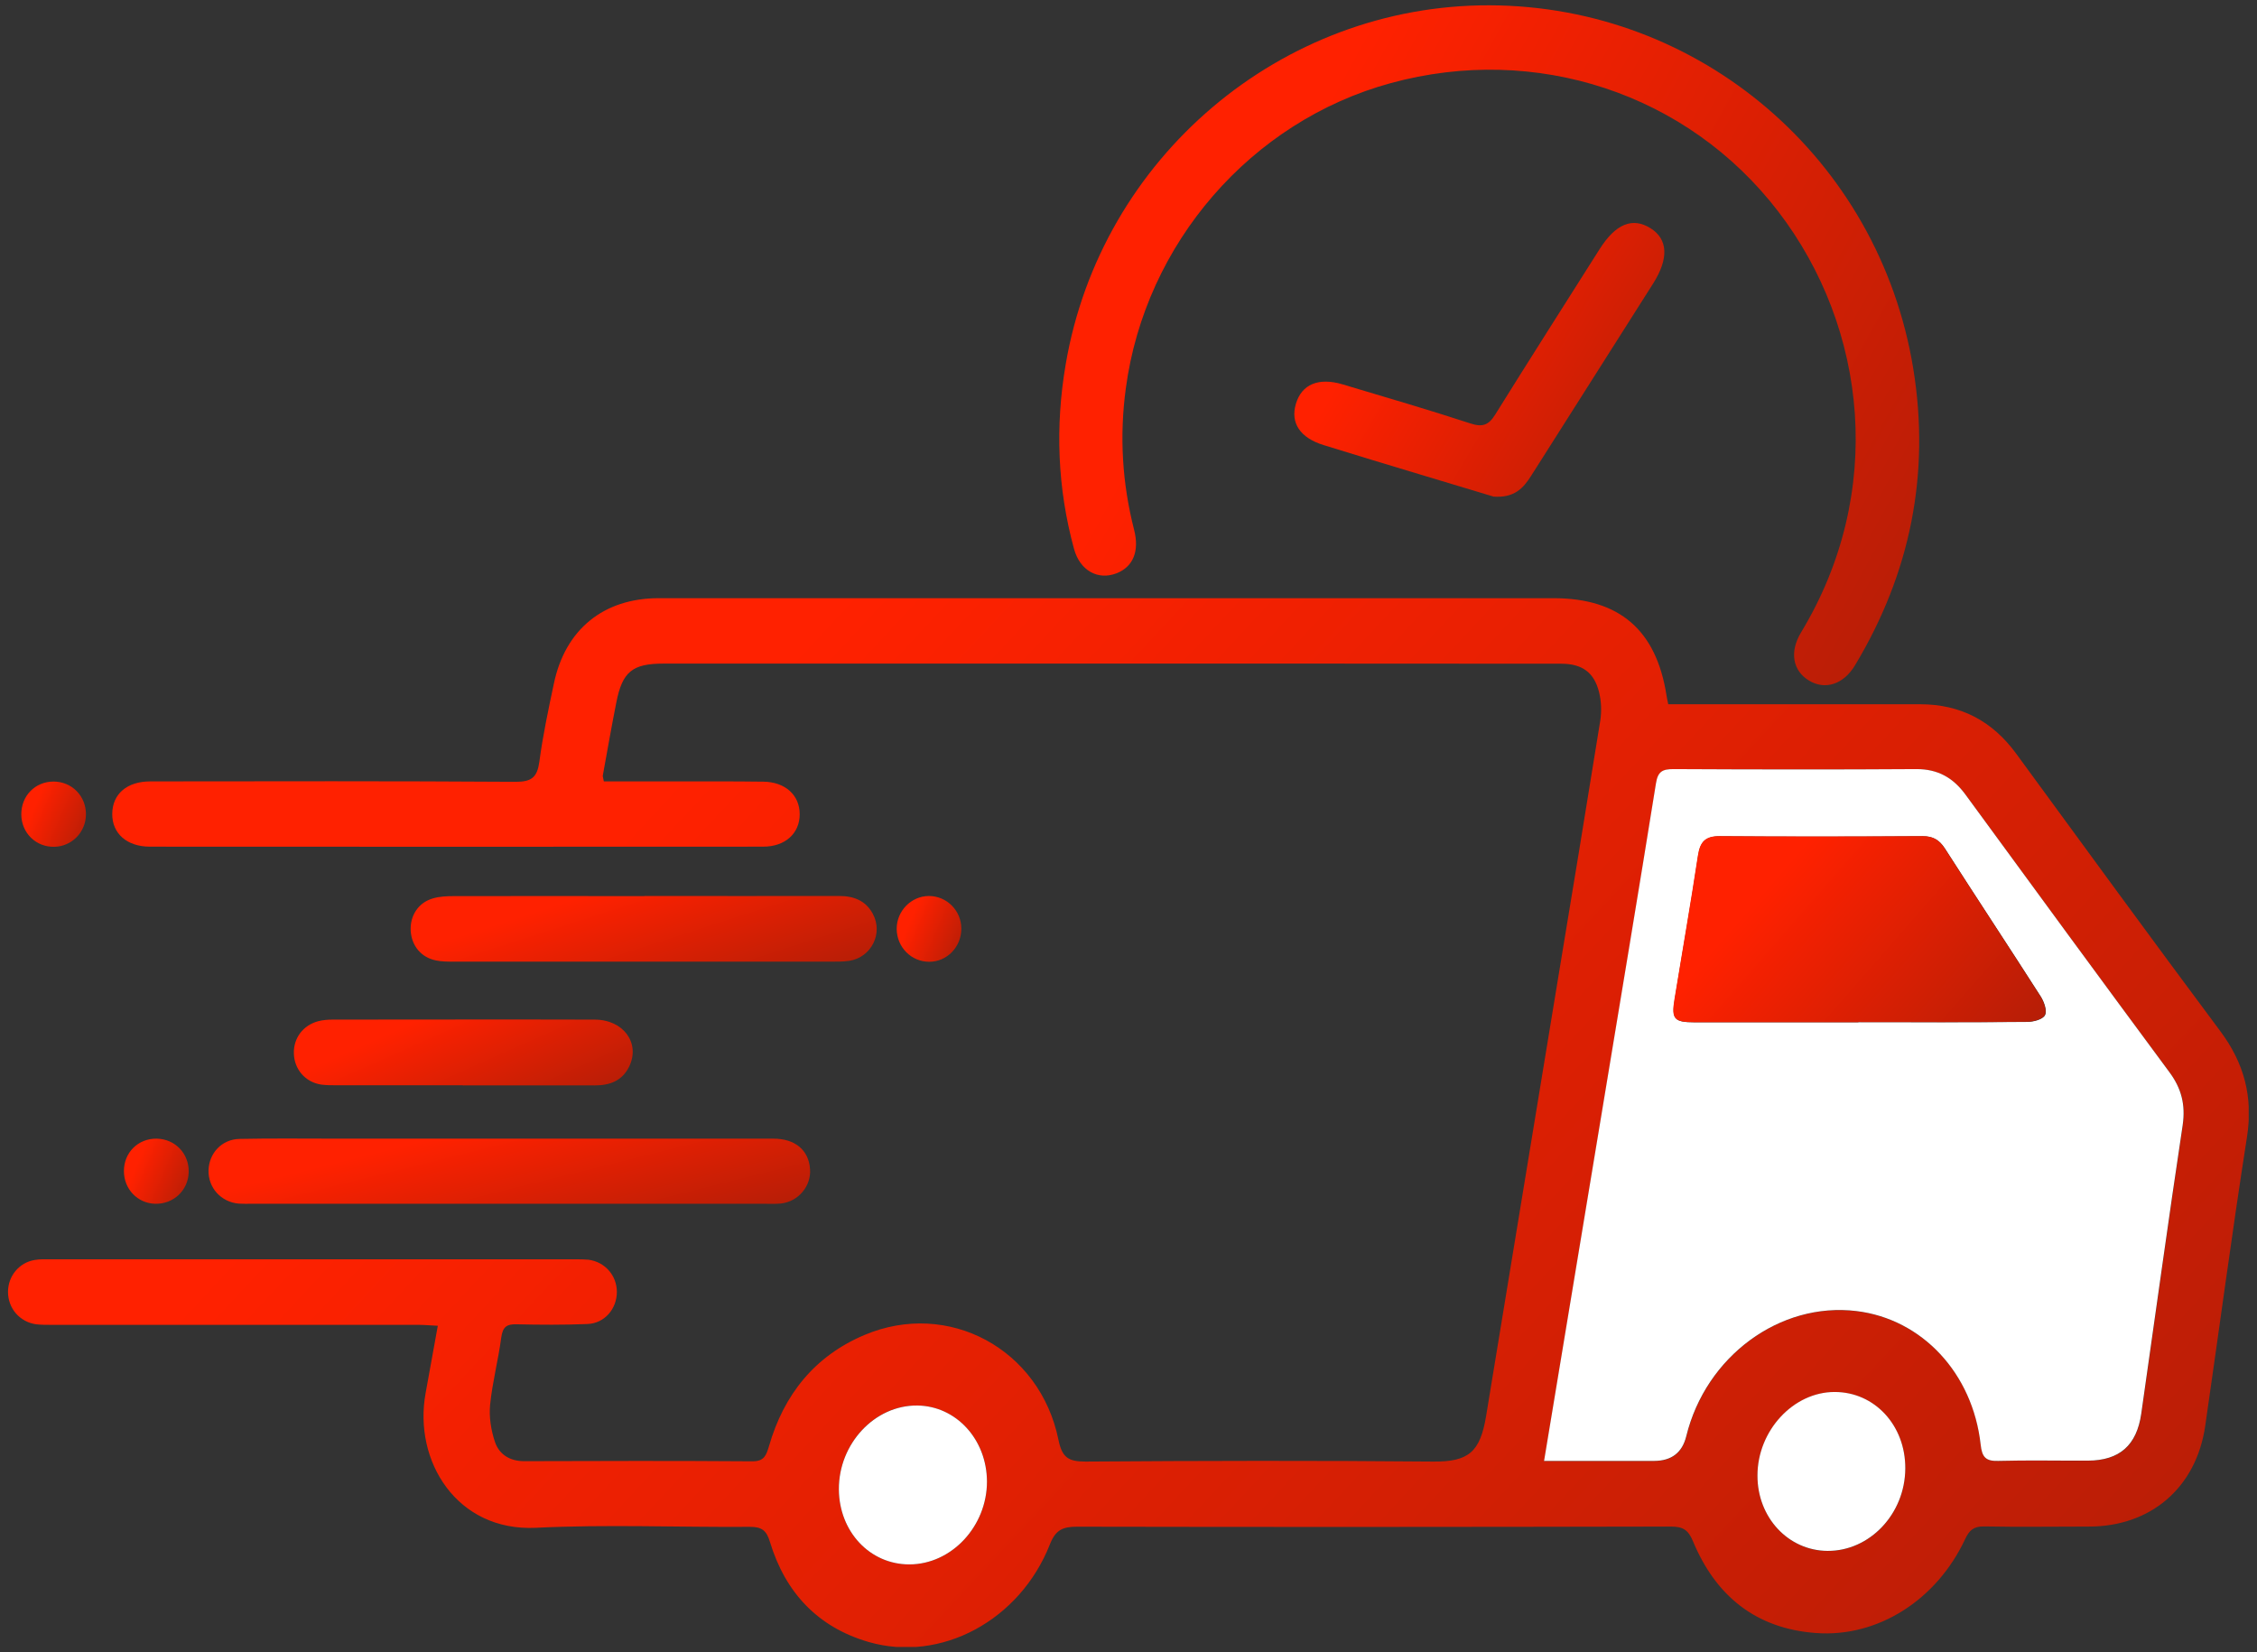
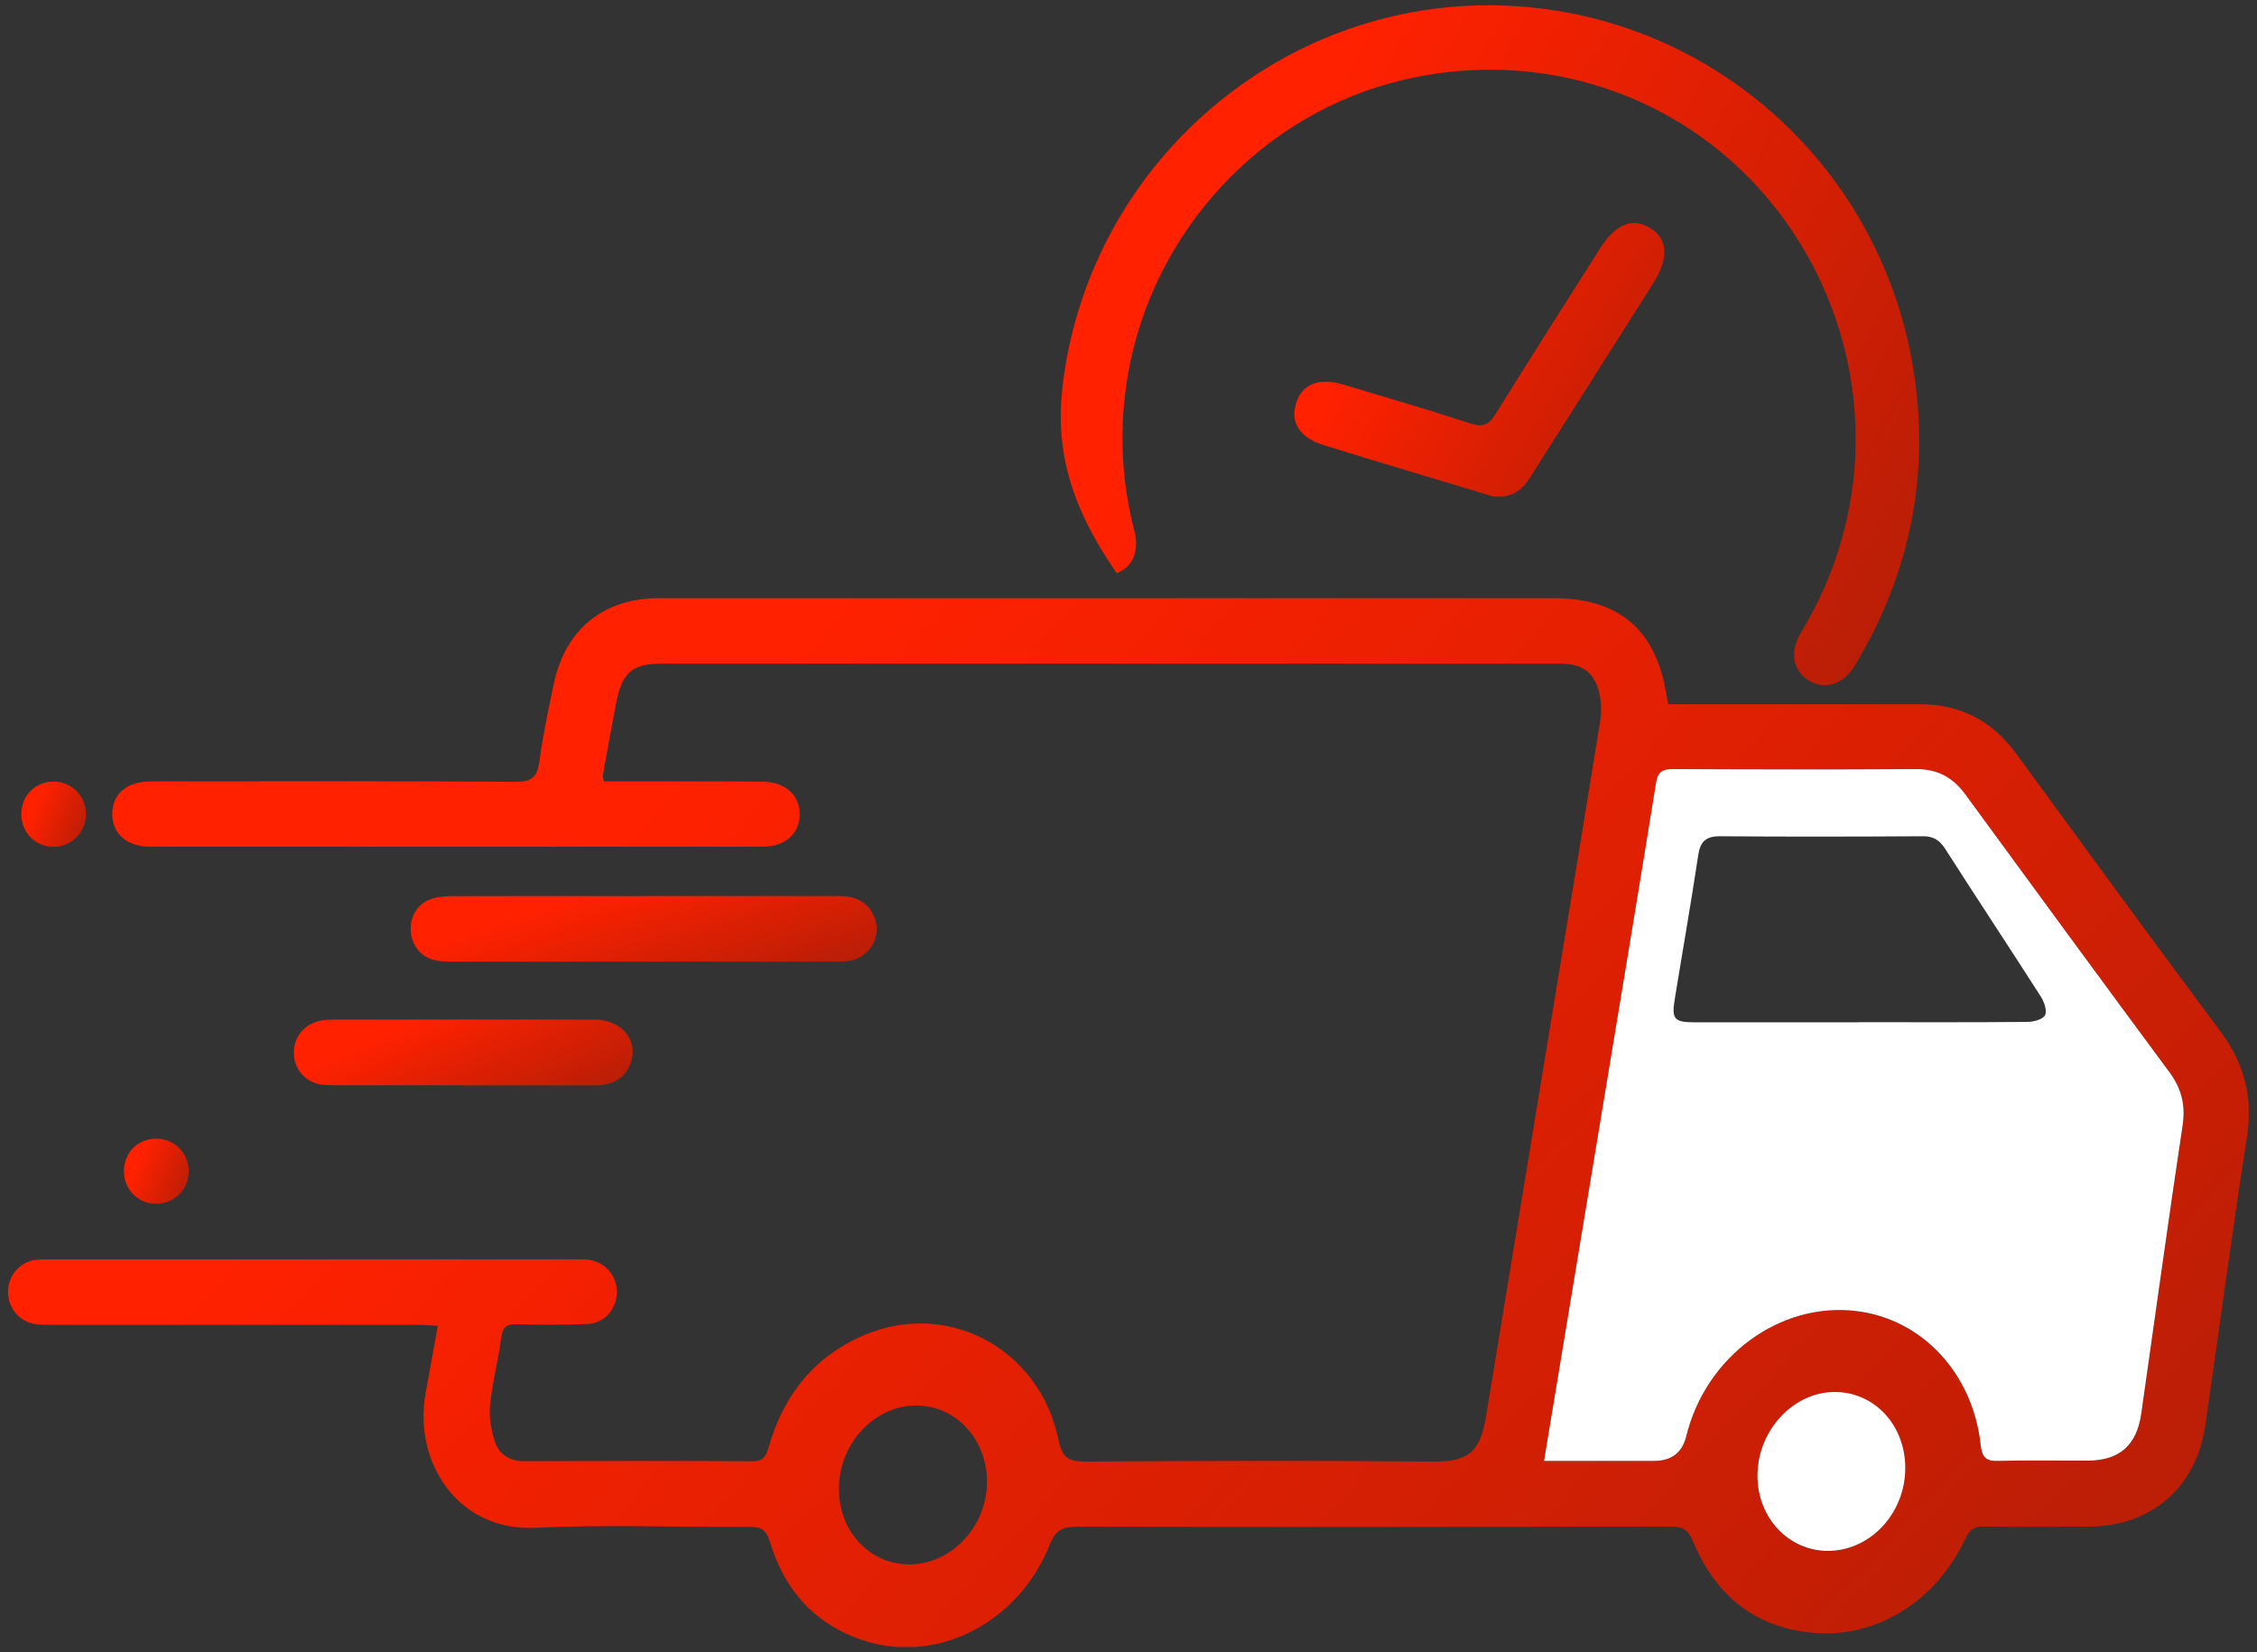
<svg xmlns="http://www.w3.org/2000/svg" width="209" height="153" viewBox="0 0 209 153" fill="none">
  <rect x="0" y="0" width="209" height="153" fill="#333333" stroke="none" />
  <g clip-path="url(#clip0_839_4535)">
    <path d="M55.918 72.364C58.092 72.364 60.216 72.364 62.34 72.364C65.123 72.364 67.905 72.352 70.687 72.389C72.724 72.414 74.053 73.64 74.053 75.405C74.053 77.169 72.724 78.408 70.662 78.408C51.732 78.42 32.802 78.42 13.884 78.408C11.735 78.408 10.369 77.169 10.394 75.355C10.418 73.528 11.748 72.364 13.934 72.364C25.212 72.352 36.491 72.326 47.77 72.402C49.236 72.402 49.745 71.976 49.944 70.55C50.267 68.122 50.776 65.72 51.285 63.33C52.328 58.287 55.893 55.397 60.999 55.397C88.624 55.397 116.237 55.397 143.862 55.397C149.961 55.397 153.377 58.35 154.321 64.406C154.346 64.606 154.395 64.794 154.482 65.219C155.041 65.219 155.613 65.219 156.184 65.219C163.389 65.219 170.593 65.219 177.797 65.219C181.549 65.219 184.48 66.758 186.704 69.799C192.976 78.383 199.249 86.966 205.597 95.488C207.82 98.466 208.652 101.594 208.068 105.323C206.677 114.219 205.497 123.141 204.205 132.05C203.373 137.781 199.15 141.384 193.411 141.372C190.182 141.372 186.952 141.422 183.722 141.359C182.766 141.347 182.356 141.71 181.971 142.536C179.325 148.191 173.872 151.645 168.183 151.232C162.618 150.832 158.88 147.816 156.768 142.723C156.321 141.647 155.811 141.372 154.706 141.372C136.372 141.409 118.038 141.422 99.716 141.384C98.412 141.384 97.741 141.685 97.219 143.024C94.437 150.081 87.109 153.997 80.426 152.058C75.706 150.681 72.712 147.466 71.296 142.786C70.973 141.722 70.538 141.397 69.445 141.397C62.837 141.447 56.216 141.159 49.62 141.485C42.292 141.835 38.267 135.291 39.41 129.022C39.77 127.02 40.131 125.005 40.541 122.778C39.808 122.74 39.249 122.69 38.677 122.69C27.349 122.69 16.021 122.69 4.692 122.69C4.245 122.69 3.798 122.69 3.351 122.64C1.835 122.428 0.742 121.176 0.742 119.637C0.742 118.186 1.761 116.922 3.214 116.684C3.698 116.597 4.208 116.622 4.705 116.622C20.902 116.622 37.1 116.622 53.297 116.622C53.695 116.622 54.092 116.622 54.49 116.659C56.018 116.859 57.111 118.111 57.123 119.625C57.123 121.214 55.993 122.553 54.39 122.615C52.204 122.703 50.018 122.69 47.832 122.64C46.9 122.615 46.553 122.891 46.416 123.867C46.142 125.944 45.596 127.996 45.385 130.085C45.273 131.224 45.472 132.475 45.844 133.564C46.242 134.703 47.223 135.316 48.528 135.316C55.583 135.291 62.638 135.278 69.694 135.328C70.787 135.328 70.961 134.74 71.209 133.927C72.588 129.134 75.457 125.568 80.053 123.629C87.804 120.351 96.3 124.918 98.014 133.339C98.35 134.978 98.934 135.353 100.499 135.353C111.231 135.278 121.963 135.253 132.695 135.353C136.036 135.391 137.067 134.427 137.614 131.137C139.813 117.71 142.036 104.297 144.235 90.87C145.564 82.825 146.893 74.791 148.185 66.746C148.321 65.882 148.284 64.931 148.073 64.093C147.613 62.254 146.495 61.478 144.607 61.465C136.956 61.465 129.304 61.465 121.652 61.453C101.579 61.453 81.506 61.453 61.446 61.453C58.564 61.453 57.632 62.204 57.073 65.044C56.626 67.296 56.229 69.561 55.819 71.826C55.806 71.914 55.856 72.014 55.918 72.377V72.364ZM142.98 135.303C146.471 135.303 149.837 135.303 153.203 135.303C154.801 135.303 155.787 134.544 156.159 133.026C157.973 125.606 164.842 120.551 171.922 121.427C177.984 122.165 182.691 127.182 183.424 133.802C183.549 134.94 183.884 135.328 185.039 135.303C187.821 135.216 190.604 135.303 193.386 135.278C196.293 135.253 197.883 133.864 198.293 130.936C199.572 122.027 200.789 113.106 202.131 104.197C202.417 102.307 202.007 100.793 200.901 99.304C194.579 90.758 188.293 82.187 182.021 73.603C180.865 72.026 179.449 71.225 177.487 71.238C169.984 71.275 162.482 71.263 154.979 71.238C153.961 71.238 153.526 71.451 153.352 72.577C151.762 82.499 150.11 92.422 148.458 102.332C146.657 113.231 144.843 124.129 142.992 135.316L142.98 135.303ZM84.202 144.876C88.102 144.876 91.406 141.359 91.394 137.205C91.394 133.301 88.537 130.211 84.935 130.161C80.997 130.11 77.656 133.689 77.681 137.931C77.705 141.847 80.55 144.876 84.202 144.876ZM176.431 136.004C176.456 132.025 173.599 128.922 169.897 128.922C166.072 128.922 162.755 132.5 162.743 136.655C162.743 140.534 165.6 143.612 169.227 143.637C173.139 143.662 176.406 140.208 176.431 136.016V136.004Z" fill="url(#paint0_linear_839_4535)" />
-     <path d="M137.925 0.491C157.389 0.541 173.972 14.668 177.164 34.1C178.766 43.898 176.891 53.107 171.773 61.616C170.705 63.392 168.991 63.931 167.5 63.017C166.01 62.104 165.687 60.377 166.78 58.563C174.58 45.675 172.966 30.409 164.656 19.573C156.284 8.662 142.235 4.019 128.782 7.698C115.852 11.227 106.039 22.538 104.25 35.977C103.654 40.394 103.915 44.748 105.02 49.065C105.53 51.055 104.921 52.481 103.418 53.082C101.679 53.77 100.002 52.844 99.455 50.83C97.915 45.187 97.704 39.481 98.685 33.737C101.94 14.58 118.659 0.441 137.925 0.491Z" fill="url(#paint1_linear_839_4535)" />
-     <path d="M47.335 105.448C55.434 105.448 63.52 105.448 71.619 105.448C73.631 105.448 74.885 106.511 75.01 108.251C75.134 109.84 73.929 111.279 72.314 111.454C71.817 111.504 71.321 111.479 70.824 111.479C54.986 111.479 39.149 111.479 23.312 111.479C22.914 111.479 22.517 111.491 22.119 111.466C20.467 111.329 19.262 109.99 19.312 108.363C19.362 106.787 20.542 105.51 22.169 105.473C25.15 105.41 28.131 105.448 31.1 105.448C36.516 105.448 41.919 105.448 47.335 105.448Z" fill="url(#paint2_linear_839_4535)" />
+     <path d="M137.925 0.491C157.389 0.541 173.972 14.668 177.164 34.1C178.766 43.898 176.891 53.107 171.773 61.616C170.705 63.392 168.991 63.931 167.5 63.017C166.01 62.104 165.687 60.377 166.78 58.563C174.58 45.675 172.966 30.409 164.656 19.573C156.284 8.662 142.235 4.019 128.782 7.698C115.852 11.227 106.039 22.538 104.25 35.977C103.654 40.394 103.915 44.748 105.02 49.065C105.53 51.055 104.921 52.481 103.418 53.082C97.915 45.187 97.704 39.481 98.685 33.737C101.94 14.58 118.659 0.441 137.925 0.491Z" fill="url(#paint1_linear_839_4535)" />
    <path d="M138.26 45.975C136.248 45.361 133.825 44.636 131.403 43.91C128.459 43.022 125.503 42.133 122.572 41.22C120.385 40.544 119.479 39.168 120 37.403C120.534 35.589 122.099 34.926 124.348 35.602C128.298 36.79 132.248 37.929 136.173 39.218C137.291 39.581 137.85 39.368 138.459 38.392C141.651 33.262 144.893 28.181 148.122 23.076C149.601 20.736 151.166 20.086 152.843 21.137C154.457 22.15 154.544 23.94 153.091 26.242C149.327 32.186 145.551 38.117 141.787 44.06C141.055 45.224 140.21 46.137 138.272 45.987L138.26 45.975Z" fill="url(#paint3_linear_839_4535)" />
    <path d="M59.694 82.975C65.706 82.975 71.718 82.987 77.717 82.975C79.071 82.975 80.177 83.413 80.823 84.626C81.804 86.441 80.686 88.656 78.649 88.981C78.065 89.069 77.457 89.056 76.86 89.056C65.234 89.056 53.62 89.056 41.993 89.056C41.447 89.056 40.888 89.056 40.366 88.943C39 88.668 38.118 87.592 38.031 86.203C37.956 84.827 38.714 83.613 40.043 83.213C40.689 83.012 41.41 82.987 42.093 82.987C47.956 82.975 53.819 82.987 59.669 82.987L59.694 82.975Z" fill="url(#paint4_linear_839_4535)" />
    <path d="M42.851 100.505C38.975 100.505 35.112 100.505 31.237 100.505C30.74 100.505 30.243 100.505 29.746 100.443C28.268 100.217 27.249 99.029 27.212 97.552C27.175 96.138 28.057 94.95 29.46 94.574C29.883 94.462 30.342 94.424 30.789 94.424C38.876 94.424 46.975 94.399 55.061 94.424C57.731 94.424 59.309 96.601 58.266 98.766C57.62 100.092 56.477 100.518 55.073 100.518C50.999 100.505 46.937 100.518 42.863 100.518L42.851 100.505Z" fill="url(#paint5_linear_839_4535)" />
-     <path d="M86.015 82.975C87.668 82.975 89.021 84.326 89.021 86.003C89.021 87.692 87.692 89.069 86.053 89.069C84.388 89.069 83.059 87.73 83.034 86.04C83.022 84.376 84.363 82.987 86.015 82.975Z" fill="url(#paint6_linear_839_4535)" />
    <path d="M14.505 105.448C16.207 105.473 17.511 106.824 17.474 108.539C17.437 110.24 16.058 111.529 14.356 111.479C12.729 111.429 11.475 110.115 11.475 108.451C11.475 106.724 12.791 105.423 14.518 105.448H14.505Z" fill="url(#paint7_linear_839_4535)" />
    <path d="M1.972 75.442C1.959 73.703 3.239 72.389 4.953 72.377C6.655 72.377 7.971 73.716 7.959 75.43C7.946 77.069 6.655 78.383 5.04 78.42C3.338 78.458 1.997 77.157 1.972 75.442Z" fill="url(#paint8_linear_839_4535)" />
    <path d="M142.98 135.303C144.831 124.117 146.645 113.218 148.446 102.32C150.085 92.397 151.75 82.487 153.34 72.564C153.514 71.438 153.948 71.225 154.967 71.225C162.469 71.263 169.972 71.275 177.475 71.225C179.45 71.225 180.853 72.014 182.008 73.59C188.281 82.174 194.566 90.745 200.889 99.292C201.994 100.781 202.392 102.295 202.119 104.184C200.777 113.081 199.56 122.002 198.28 130.924C197.858 133.852 196.268 135.241 193.374 135.266C190.592 135.278 187.809 135.216 185.027 135.291C183.872 135.328 183.536 134.928 183.412 133.789C182.679 127.17 177.984 122.152 171.91 121.414C164.83 120.551 157.96 125.593 156.147 133.014C155.774 134.523 154.789 135.283 153.191 135.291C149.824 135.291 146.458 135.291 142.968 135.291L142.98 135.303ZM172.084 94.662C177.301 94.662 182.518 94.687 187.735 94.637C188.306 94.637 189.163 94.412 189.374 94.011C189.585 93.598 189.287 92.772 188.977 92.284C186.045 87.705 183.039 83.163 180.108 78.583C179.586 77.782 179.002 77.432 178.046 77.444C171.786 77.482 165.525 77.494 159.265 77.444C157.936 77.444 157.439 77.957 157.252 79.234C156.582 83.688 155.799 88.118 155.079 92.56C154.781 94.374 155.041 94.674 156.905 94.674C161.973 94.674 167.041 94.674 172.108 94.674L172.084 94.662Z" fill="white" />
-     <path d="M84.202 144.876C80.55 144.876 77.706 141.847 77.681 137.931C77.656 133.702 80.997 130.123 84.935 130.161C88.537 130.198 91.382 133.301 91.394 137.205C91.394 141.36 88.102 144.876 84.202 144.876Z" fill="white" />
    <path d="M176.431 136.004C176.406 140.196 173.139 143.649 169.227 143.624C165.6 143.599 162.73 140.534 162.743 136.642C162.743 132.488 166.072 128.897 169.897 128.909C173.599 128.909 176.456 132.013 176.431 135.992V136.004Z" fill="white" />
-     <path d="M172.083 94.662C167.015 94.662 161.947 94.662 156.879 94.662C155.016 94.662 154.755 94.362 155.053 92.547C155.774 88.105 156.556 83.676 157.227 79.221C157.426 77.945 157.91 77.419 159.239 77.432C165.5 77.482 171.76 77.469 178.02 77.432C178.977 77.432 179.573 77.77 180.082 78.57C183.026 83.15 186.02 87.692 188.951 92.272C189.262 92.76 189.56 93.598 189.349 93.999C189.15 94.399 188.293 94.612 187.709 94.624C182.492 94.674 177.275 94.649 172.058 94.649L172.083 94.662Z" fill="url(#paint9_linear_839_4535)" />
  </g>
  <defs>
    <linearGradient id="paint0_linear_839_4535" x1="83.34" y1="49.377" x2="222.156" y2="178.819" gradientUnits="userSpaceOnUse">
      <stop stop-color="#FF2100" />
      <stop offset="1" stop-color="#A81D08" />
    </linearGradient>
    <linearGradient id="paint1_linear_839_4535" x1="129.786" y1="-3.411" x2="206.108" y2="38.731" gradientUnits="userSpaceOnUse">
      <stop stop-color="#FF2100" />
      <stop offset="1" stop-color="#A81D08" />
    </linearGradient>
    <linearGradient id="paint2_linear_839_4535" x1="41.485" y1="105.062" x2="45.543" y2="121.379" gradientUnits="userSpaceOnUse">
      <stop stop-color="#FF2100" />
      <stop offset="1" stop-color="#A81D08" />
    </linearGradient>
    <linearGradient id="paint3_linear_839_4535" x1="133.495" y1="19.079" x2="165.282" y2="37.834" gradientUnits="userSpaceOnUse">
      <stop stop-color="#FF2100" />
      <stop offset="1" stop-color="#A81D08" />
    </linearGradient>
    <linearGradient id="paint4_linear_839_4535" x1="55.205" y1="82.598" x2="60.297" y2="98.376" gradientUnits="userSpaceOnUse">
      <stop stop-color="#FF2100" />
      <stop offset="1" stop-color="#A81D08" />
    </linearGradient>
    <linearGradient id="paint5_linear_839_4535" x1="39.702" y1="94.035" x2="46.203" y2="108.625" gradientUnits="userSpaceOnUse">
      <stop stop-color="#FF2100" />
      <stop offset="1" stop-color="#A81D08" />
    </linearGradient>
    <linearGradient id="paint6_linear_839_4535" x1="85.417" y1="82.597" x2="91.742" y2="85.31" gradientUnits="userSpaceOnUse">
      <stop stop-color="#FF2100" />
      <stop offset="1" stop-color="#A81D08" />
    </linearGradient>
    <linearGradient id="paint7_linear_839_4535" x1="13.863" y1="105.074" x2="20.177" y2="107.815" gradientUnits="userSpaceOnUse">
      <stop stop-color="#FF2100" />
      <stop offset="1" stop-color="#A81D08" />
    </linearGradient>
    <linearGradient id="paint8_linear_839_4535" x1="4.355" y1="72.002" x2="10.663" y2="74.73" gradientUnits="userSpaceOnUse">
      <stop stop-color="#FF2100" />
      <stop offset="1" stop-color="#A81D08" />
    </linearGradient>
    <linearGradient id="paint9_linear_839_4535" x1="168.67" y1="76.364" x2="193.124" y2="97.724" gradientUnits="userSpaceOnUse">
      <stop stop-color="#FF2100" />
      <stop offset="1" stop-color="#A81D08" />
    </linearGradient>
    <clipPath id="clip0_839_4535">
      <rect width="207.488" height="152.03" fill="white" transform="translate(0.742 0.491)" />
    </clipPath>
  </defs>
</svg>